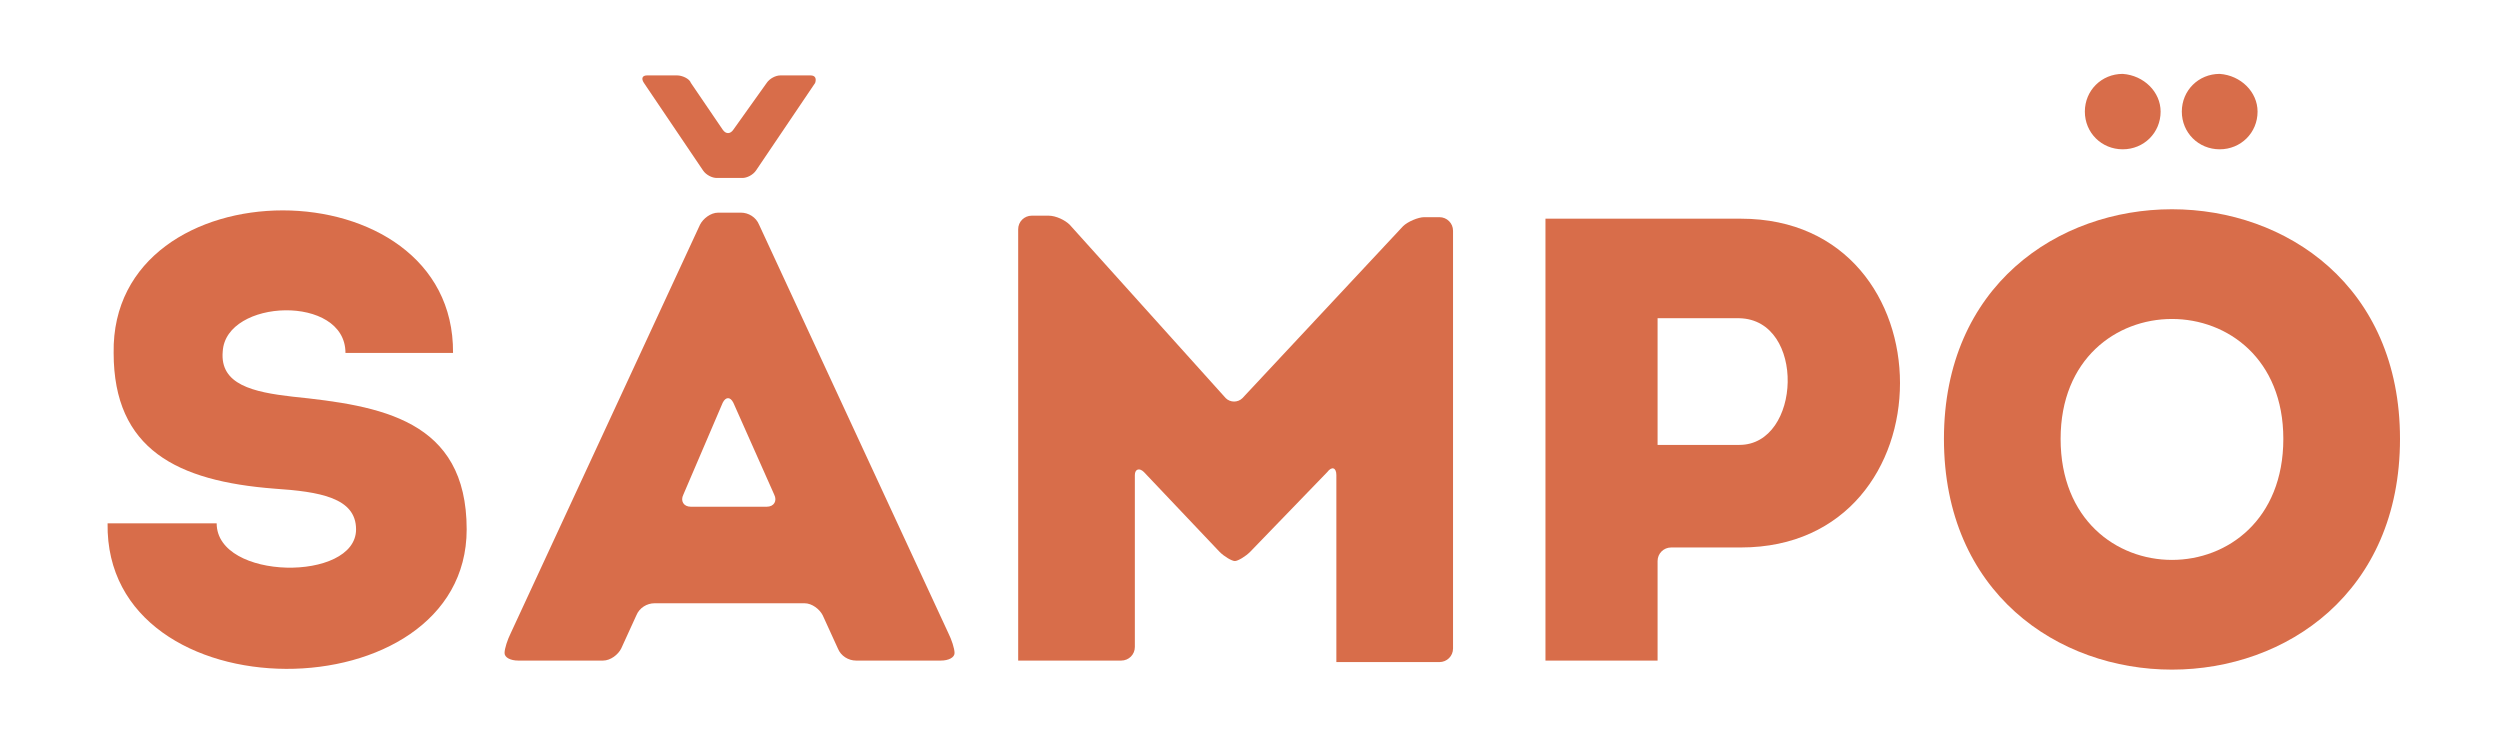
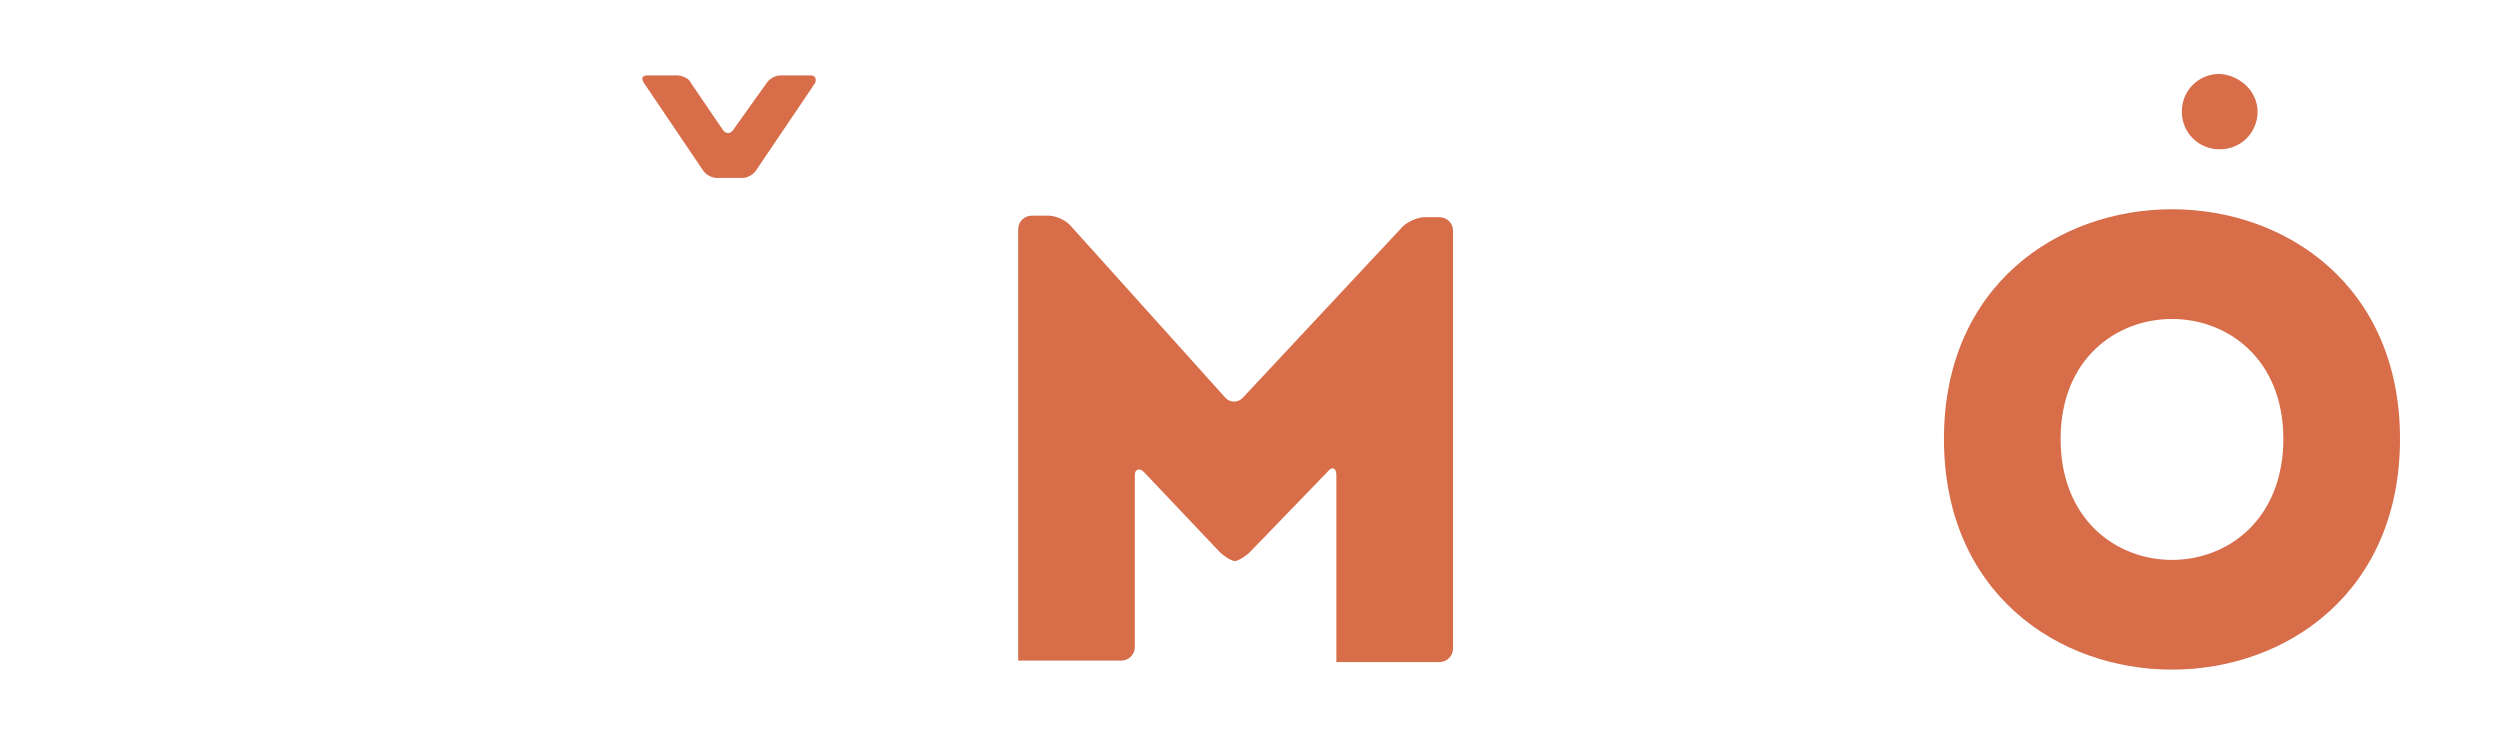
<svg xmlns="http://www.w3.org/2000/svg" width="151" height="45" viewBox="0 0 151 45" fill="none">
-   <path d="M21.506 31.974C21.506 30.061 19.31 29.696 16.564 29.514C10.707 29.059 6.864 27.146 6.864 21.316C6.681 9.838 27.455 9.838 27.363 21.316C24.984 21.316 23.153 21.316 20.866 21.316C20.866 17.763 13.636 18.037 13.453 21.225C13.27 23.229 15.283 23.684 17.662 23.957C22.97 24.504 28.187 25.324 28.187 31.974C28.187 43.178 6.315 43.36 6.498 31.609C8.785 31.609 10.799 31.609 13.087 31.609C13.087 35.071 21.506 35.162 21.506 31.974Z" fill="#D86D4A" />
  <path d="M84.743 13.664C85.018 13.391 85.658 13.117 86.024 13.117H86.939C87.397 13.117 87.763 13.482 87.763 13.937V39.17C87.763 39.626 87.397 39.99 86.939 39.99C86.939 39.99 83.004 39.99 80.716 39.99V28.694C80.716 28.239 80.442 28.148 80.167 28.512L75.5 33.34C75.225 33.613 74.768 33.887 74.585 33.887C74.402 33.887 73.944 33.613 73.67 33.34L69.094 28.512C68.819 28.239 68.545 28.33 68.545 28.694V39.079C68.545 39.535 68.179 39.899 67.721 39.899C67.721 39.899 63.786 39.899 61.498 39.899V13.846C61.498 13.391 61.864 13.026 62.322 13.026H63.328C63.786 13.026 64.335 13.3 64.61 13.573L74.036 24.049C74.31 24.322 74.768 24.322 75.042 24.049L84.743 13.664Z" fill="#D86D4A" />
-   <path d="M93.346 39.899C93.346 30.972 93.346 22.136 93.346 13.209C97.189 13.209 101.216 13.209 105.151 13.209C117.963 13.209 117.963 33.067 105.151 33.067H100.941C100.484 33.067 100.118 33.431 100.118 33.887V39.899C97.921 39.899 95.542 39.899 93.346 39.899ZM105.059 19.221C103.412 19.221 101.765 19.221 100.118 19.221C100.118 21.407 100.118 24.686 100.118 26.872H105.059C108.812 26.872 109.086 19.312 105.059 19.221Z" fill="#D86D4A" />
-   <path d="M49.693 37.166C49.51 36.802 49.052 36.437 48.595 36.437H39.535C39.077 36.437 38.62 36.711 38.436 37.166L37.521 39.17C37.338 39.535 36.881 39.899 36.423 39.899H31.298C30.841 39.899 30.475 39.717 30.475 39.443C30.475 39.17 30.658 38.624 30.841 38.259L42.28 13.573C42.463 13.209 42.921 12.844 43.378 12.844H44.751C45.209 12.844 45.666 13.117 45.849 13.573L57.289 38.259C57.472 38.624 57.655 39.17 57.655 39.443C57.655 39.717 57.289 39.899 56.831 39.899H51.706C51.249 39.899 50.791 39.626 50.608 39.17L49.693 37.166ZM44.293 24.322C44.11 23.958 43.836 23.958 43.653 24.322L41.273 29.879C41.09 30.243 41.273 30.607 41.731 30.607H46.307C46.764 30.607 46.947 30.243 46.764 29.879L44.293 24.322Z" fill="#D86D4A" />
  <path d="M46.307 5.01C46.49 4.737 46.856 4.555 47.13 4.555H48.961C49.235 4.555 49.327 4.737 49.235 5.01L45.666 10.294C45.483 10.567 45.117 10.749 44.843 10.749H43.287C43.012 10.749 42.646 10.567 42.463 10.294L38.894 5.01C38.711 4.737 38.803 4.555 39.077 4.555H40.907C41.182 4.555 41.639 4.737 41.731 5.01L43.653 7.834C43.836 8.107 44.11 8.107 44.293 7.834L46.307 5.01Z" fill="#D86D4A" />
  <path d="M117.414 26.508C117.414 8.016 144.96 8.016 144.96 26.508C144.96 45.091 117.414 45.091 117.414 26.508ZM137.913 26.508C137.913 16.852 124.461 16.852 124.461 26.508C124.461 36.255 137.913 36.255 137.913 26.508Z" fill="#D86D4A" />
-   <path d="M130.501 6.741C130.501 8.016 129.494 9.018 128.213 9.018C126.931 9.018 125.925 8.016 125.925 6.741C125.925 5.465 126.931 4.463 128.213 4.463C129.494 4.554 130.501 5.556 130.501 6.741Z" fill="#D86D4A" />
  <path d="M136.357 6.741C136.357 8.016 135.351 9.018 134.07 9.018C132.788 9.018 131.782 8.016 131.782 6.741C131.782 5.465 132.788 4.463 134.07 4.463C135.351 4.554 136.357 5.556 136.357 6.741Z" fill="#D86D4A" />
</svg>